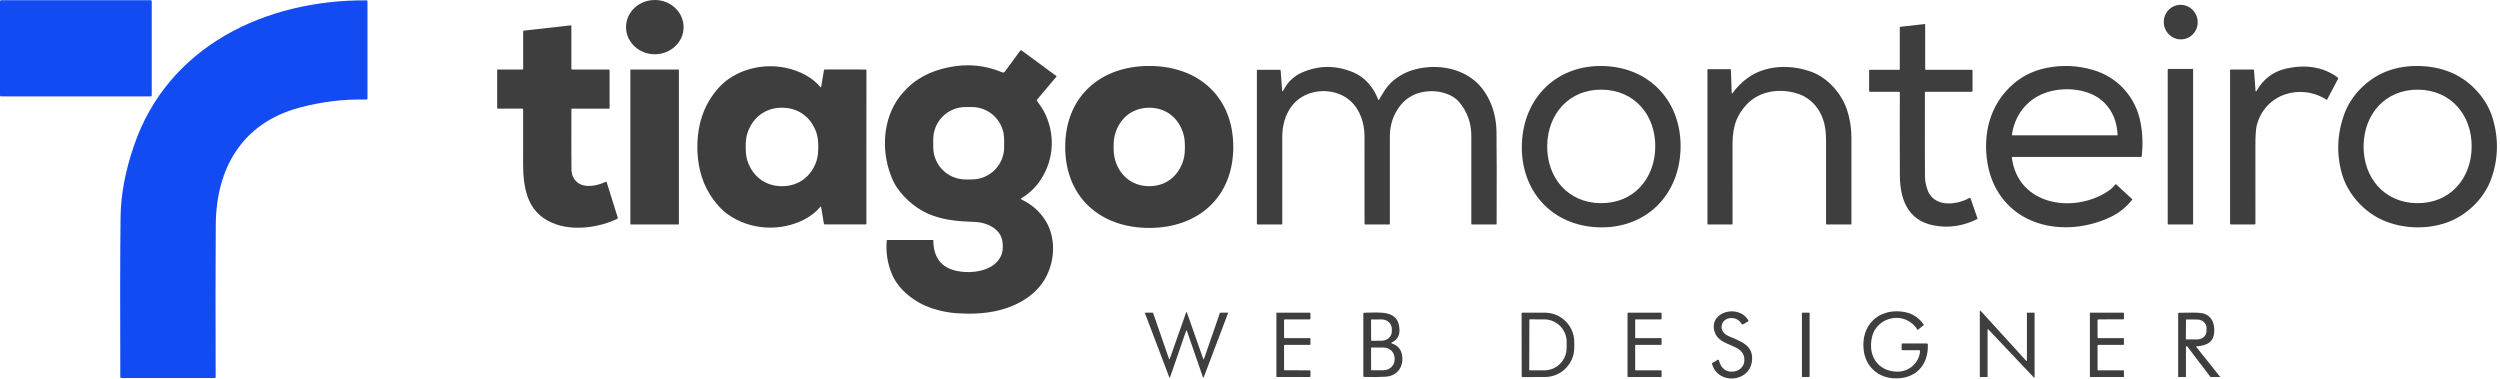
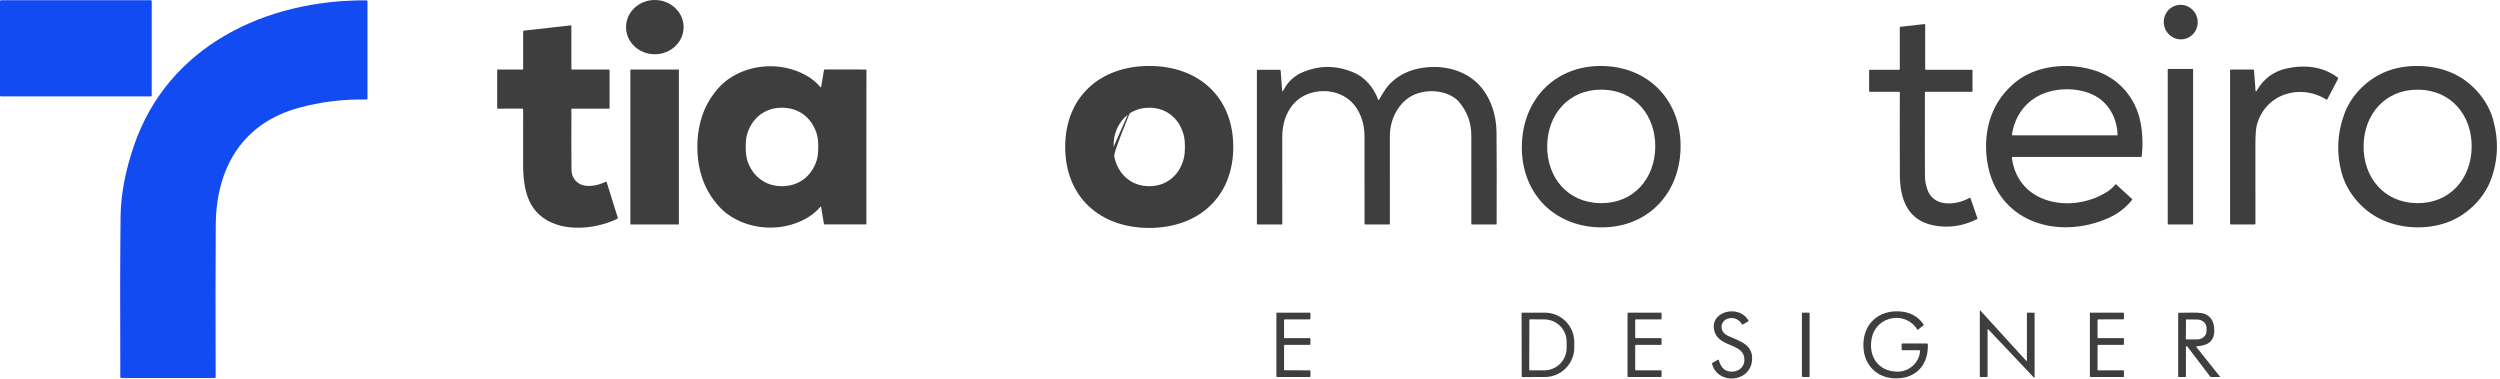
<svg xmlns="http://www.w3.org/2000/svg" width="482" height="73" viewBox="0 0 482 73" fill="none">
  <path d="M29.255 18.369C29.255 18.49 29.155 18.59 29.035 18.59H0.221C0.1 18.59 0 18.49 0 18.369V0.264C0 0.144 0.1 0.043 0.221 0.043H29.035C29.155 0.043 29.255 0.144 29.255 0.264V18.369Z" fill="#124BF2" />
  <path d="M70.85 18.991C70.85 19.107 70.755 19.202 70.634 19.197C66.294 19.092 61.998 19.609 57.748 20.748C46.733 23.698 41.665 32.385 41.6 43.374C41.545 51.714 41.54 61.474 41.58 72.655C41.585 72.78 41.485 72.88 41.359 72.88H23.42C23.294 72.88 23.194 72.78 23.194 72.655C23.143 59.563 23.158 49.301 23.244 41.869C23.289 37.578 24.147 32.992 25.818 28.104C32.397 8.845 51.265 -0.057 70.659 0.068C70.765 0.068 70.85 0.154 70.85 0.259V18.991Z" fill="#124BF2" />
  <path d="M131.799 5.239C131.793 8.129 129.305 10.465 126.239 10.46C123.173 10.454 120.693 8.108 120.698 5.22C120.703 2.331 123.191 -0.005 126.257 9.11593e-06C129.323 0.005 131.804 2.351 131.799 5.239Z" fill="#3E3E3E" />
  <path d="M421.214 7.505C419.457 7.92 417.689 6.803 417.265 5.013C416.841 3.222 417.922 1.432 419.679 1.017C421.436 0.602 423.203 1.718 423.627 3.509C424.051 5.299 422.971 7.09 421.214 7.505Z" fill="#3E3E3E" />
  <path d="M366.29 17.834C366.29 17.759 366.23 17.7 366.155 17.7H360.528C360.437 17.7 360.365 17.627 360.365 17.537V13.597C360.365 13.522 360.427 13.46 360.504 13.46H366.155C366.222 13.46 366.277 13.405 366.277 13.338V5.325C366.277 5.24 366.341 5.168 366.427 5.16L371.078 4.638C371.129 4.63 371.176 4.672 371.176 4.723V13.336C371.176 13.405 371.23 13.46 371.297 13.46H380.157C380.238 13.46 380.302 13.524 380.302 13.604V17.547C380.302 17.633 380.232 17.7 380.147 17.7H371.217C371.165 17.7 371.122 17.744 371.122 17.795C371.111 28.322 371.117 33.806 371.137 34.247C371.165 34.891 371.3 35.601 371.54 36.384C372.649 39.984 377.041 39.656 379.695 38.164C379.783 38.115 379.892 38.157 379.925 38.252L381.266 42.131C381.279 42.164 381.263 42.203 381.23 42.221C378.465 43.611 375.643 44.02 372.762 43.449C367.739 42.451 366.31 38.317 366.292 33.733C366.266 27.33 366.266 22.03 366.29 17.834Z" fill="#3E3E3E" />
  <path d="M100.696 20.943L95.952 20.945C95.9 20.945 95.856 20.901 95.856 20.847V13.48C95.856 13.436 95.892 13.403 95.936 13.403H100.773C100.822 13.403 100.864 13.364 100.864 13.315V6.072C100.864 5.984 100.928 5.909 101.016 5.902L110.032 4.889C110.101 4.881 110.161 4.935 110.161 5.005V13.297C110.161 13.356 110.207 13.403 110.267 13.403H117.385C117.465 13.403 117.53 13.467 117.53 13.547V20.86C117.53 20.907 117.494 20.945 117.447 20.945H110.254C110.207 20.945 110.168 20.981 110.168 21.028C110.15 26.493 110.156 30.382 110.184 32.689C110.197 33.759 110.597 34.599 111.383 35.211C112.783 36.304 115.202 35.831 116.796 35.041C116.861 35.007 116.941 35.041 116.962 35.11L119.114 41.991C119.135 42.061 119.101 42.136 119.037 42.169C115.664 43.828 110.988 44.469 107.442 43.33C101.794 41.511 100.846 36.697 100.856 31.475C100.864 28.994 100.864 25.54 100.861 21.108C100.861 21.018 100.786 20.943 100.696 20.943Z" fill="#3E3E3E" />
-   <path d="M196.903 38.239C196.823 38.286 196.828 38.405 196.914 38.446C198.965 39.42 200.541 40.823 201.642 42.65C203.513 45.756 203.42 49.924 201.797 53.162C201.007 54.738 199.88 56.069 198.417 57.151C194.348 60.164 189.27 60.733 184.363 60.384C182.831 60.275 181.27 59.96 179.679 59.438C176.511 58.399 173.25 55.962 171.958 52.841C171.09 50.748 170.759 48.585 170.968 46.35C170.974 46.304 171.01 46.27 171.054 46.27H179.862C179.909 46.27 179.945 46.309 179.948 46.355C179.966 49.958 181.774 51.965 185.371 52.381C189.33 52.841 194.195 51.229 193.218 46.309C192.766 44.035 190.185 42.873 188.007 42.79C184.78 42.666 182.627 42.516 179.945 41.606C177.134 40.648 174.511 38.532 172.855 36.046C172.296 35.203 171.806 34.103 171.384 32.741C169.85 27.787 170.542 21.901 174.012 17.943C176.482 15.124 179.345 13.692 182.979 12.958C186.547 12.235 189.978 12.568 193.27 13.961C193.423 14.025 193.601 13.979 193.702 13.845L196.707 9.765C196.766 9.682 196.883 9.664 196.965 9.726L203.66 14.656C203.701 14.687 203.709 14.746 203.676 14.785L199.939 19.211C199.888 19.273 199.882 19.361 199.929 19.426C200.665 20.488 201.102 21.152 201.242 21.418C203.474 25.671 203.293 30.552 200.689 34.593C199.74 36.064 198.479 37.281 196.903 38.239ZM193.596 26.841C193.583 23.402 190.787 20.625 187.347 20.636L186.132 20.64C182.694 20.651 179.914 23.449 179.927 26.889L179.932 28.393C179.945 31.831 182.741 34.609 186.181 34.598L187.395 34.594C190.834 34.583 193.614 31.785 193.601 28.345L193.596 26.841Z" fill="#3E3E3E" />
-   <path d="M221.562 12.716C231.001 12.71 237.771 18.622 237.776 28.32C237.783 38.014 231.021 43.937 221.585 43.945C212.146 43.95 205.376 38.038 205.371 28.34C205.363 18.645 212.123 12.723 221.562 12.716ZM214.701 28.327C214.701 29.144 214.75 29.782 214.846 30.239C215.549 33.578 218.068 35.893 221.572 35.896C225.076 35.898 227.598 33.583 228.306 30.247C228.404 29.79 228.45 29.152 228.453 28.338C228.453 27.521 228.404 26.886 228.308 26.426C227.605 23.087 225.083 20.772 221.582 20.77C218.079 20.767 215.557 23.082 214.849 26.418C214.75 26.875 214.701 27.514 214.701 28.327Z" fill="#3E3E3E" />
+   <path d="M221.562 12.716C231.001 12.71 237.771 18.622 237.776 28.32C237.783 38.014 231.021 43.937 221.585 43.945C212.146 43.95 205.376 38.038 205.371 28.34C205.363 18.645 212.123 12.723 221.562 12.716ZC214.701 29.144 214.75 29.782 214.846 30.239C215.549 33.578 218.068 35.893 221.572 35.896C225.076 35.898 227.598 33.583 228.306 30.247C228.404 29.79 228.45 29.152 228.453 28.338C228.453 27.521 228.404 26.886 228.308 26.426C227.605 23.087 225.083 20.772 221.582 20.77C218.079 20.767 215.557 23.082 214.849 26.418C214.75 26.875 214.701 27.514 214.701 28.327Z" fill="#3E3E3E" />
  <path d="M309.26 12.731C318.301 13.049 324.324 19.834 324.009 28.816C323.696 37.795 317.21 44.141 308.169 43.826C299.128 43.508 293.105 36.723 293.418 27.744C293.733 18.762 300.216 12.416 309.26 12.731ZM298.299 28.113C298.232 34.216 302.242 39.1 308.596 39.17C314.952 39.239 319.069 34.446 319.136 28.343C319.203 22.24 315.195 17.359 308.839 17.286C302.485 17.216 298.366 22.01 298.299 28.113Z" fill="#3E3E3E" />
  <path d="M388.026 30.263C387.943 30.263 387.878 30.338 387.889 30.42C389.08 39.586 399.692 41.224 406.328 36.929C406.925 36.542 407.426 36.087 407.829 35.565C407.87 35.514 407.948 35.506 407.997 35.552L411.069 38.374C411.108 38.41 411.113 38.469 411.082 38.511C409.953 39.922 408.625 41.002 407.098 41.751C399.245 45.601 388.7 44.337 384.522 35.731C382.775 32.131 382.46 27.314 383.532 23.501C384.333 20.651 385.85 18.237 388.08 16.263C389.886 14.664 392.049 13.607 394.573 13.093C397.542 12.486 400.516 12.612 403.493 13.472C408.351 14.876 411.805 18.759 412.723 23.744C413.103 25.813 413.173 27.953 412.927 30.165C412.922 30.222 412.875 30.263 412.818 30.263H388.026ZM408.271 26.033C408.175 23.576 407.361 21.537 405.829 19.922C403.03 16.969 397.767 16.617 394.196 17.953C390.661 19.276 388.426 22.31 387.902 25.968C387.894 26.033 387.943 26.09 388.008 26.09H408.214C408.245 26.09 408.271 26.064 408.271 26.033Z" fill="#3E3E3E" />
  <path d="M466.66 12.731C468.915 12.811 470.977 13.266 472.846 14.1C476.458 15.707 479.538 19.121 480.636 22.945C481.778 26.93 481.654 30.818 480.261 34.609C478.871 38.392 475.453 41.645 471.623 42.95C469.696 43.604 467.678 43.896 465.564 43.821C463.45 43.746 461.456 43.314 459.58 42.524C455.851 40.955 452.67 37.469 451.551 33.596C450.43 29.718 450.577 25.829 451.999 21.935C453.363 18.199 456.675 15.01 460.391 13.661C462.316 12.961 464.404 12.651 466.66 12.731ZM455.701 28.116C455.634 34.219 459.644 39.1 465.998 39.17C472.352 39.239 476.468 34.449 476.536 28.346C476.603 22.242 472.595 17.359 466.239 17.289C459.885 17.219 455.768 22.012 455.701 28.116Z" fill="#3E3E3E" />
  <path d="M167.038 28.335C167.036 37.749 167.036 42.692 167.041 43.164C167.041 43.224 166.994 43.27 166.935 43.27H159.007C158.927 43.27 158.86 43.213 158.847 43.136L158.31 39.891C158.299 39.826 158.219 39.805 158.178 39.855C157.374 40.818 156.39 41.609 155.227 42.232C150.555 44.733 144.636 44.353 140.429 41.4C139.101 40.467 137.902 39.141 136.832 37.423C135.155 34.733 134.445 31.537 134.447 28.322C134.447 25.11 135.16 21.914 136.837 19.227C137.91 17.509 139.108 16.183 140.439 15.25C144.646 12.302 150.568 11.925 155.237 14.431C156.4 15.054 157.382 15.845 158.186 16.808C158.227 16.86 158.307 16.837 158.317 16.772L158.858 13.53C158.87 13.452 158.94 13.395 159.018 13.395L166.945 13.4C167.005 13.4 167.051 13.447 167.051 13.506C167.046 13.979 167.043 18.922 167.038 28.335ZM143.772 28.343C143.775 29.457 143.884 30.34 144.103 30.999C145.101 34.005 147.545 35.904 150.778 35.898C154.01 35.893 156.452 33.989 157.439 30.979C157.656 30.32 157.762 29.433 157.762 28.322C157.759 27.211 157.648 26.325 157.431 25.666C156.434 22.661 153.987 20.762 150.754 20.767C147.522 20.772 145.083 22.679 144.095 25.687C143.878 26.348 143.772 27.232 143.772 28.343Z" fill="#3E3E3E" />
  <path d="M434.573 13.545L434.872 17.537C434.88 17.625 434.996 17.653 435.04 17.576C436.355 15.222 438.296 13.764 440.856 13.201C444.319 12.437 447.846 12.801 450.704 14.938C450.789 15.002 450.818 15.118 450.768 15.214L448.683 19.178C448.657 19.224 448.598 19.242 448.552 19.214C443.469 16.018 436.717 18.103 435.12 24.111C434.929 24.829 434.836 26.17 434.841 28.131C434.857 32.547 434.859 37.537 434.846 43.105C434.846 43.198 434.769 43.276 434.676 43.276H430.11C430.025 43.276 429.957 43.208 429.957 43.123V13.558C429.957 13.473 430.025 13.403 430.11 13.403H434.42C434.5 13.403 434.567 13.465 434.573 13.545Z" fill="#3E3E3E" />
  <path d="M247.287 17.607C247.388 17.485 247.587 17.173 247.879 16.672C248.54 15.54 249.791 14.542 250.845 14.062C254.114 12.576 257.442 12.524 260.832 13.907C263.168 14.86 264.829 16.85 265.716 19.209C265.744 19.284 265.847 19.289 265.886 19.219C266.158 18.718 266.558 18.064 267.085 17.258C268.176 15.589 270.194 14.183 272.243 13.545C276.372 12.255 281.545 12.85 284.834 16.033C287.268 18.392 288.483 22 288.524 25.278C288.573 29.126 288.581 35.1 288.55 43.195C288.547 43.239 288.511 43.276 288.467 43.276H283.777C283.718 43.276 283.669 43.229 283.669 43.169C283.661 41.836 283.661 36.172 283.669 26.178C283.671 23.684 282.881 21.509 281.302 19.651C280.051 18.18 277.757 17.535 275.873 17.581C272.767 17.656 270.488 19.064 269.039 21.803C268.32 23.157 267.964 24.679 267.966 26.372C267.977 32.534 267.977 38.141 267.964 43.193C267.964 43.239 267.925 43.278 267.878 43.278H263.238C263.153 43.278 263.083 43.208 263.083 43.12C263.085 35.831 263.083 30.206 263.075 26.242C263.07 23.746 262.225 21.131 260.351 19.454C258.196 17.527 254.977 17.088 252.266 18.087C248.804 19.364 247.217 22.803 247.22 26.397C247.223 28.007 247.223 33.601 247.223 43.175C247.223 43.231 247.176 43.276 247.119 43.276H242.44C242.378 43.276 242.326 43.226 242.326 43.164V13.61C242.326 13.527 242.393 13.46 242.476 13.46H246.757C246.838 13.46 246.905 13.522 246.91 13.599L247.207 17.581C247.21 17.622 247.261 17.638 247.287 17.607Z" fill="#3E3E3E" />
-   <path d="M333.877 17.93C333.88 18.01 333.983 18.038 334.027 17.974C334.82 16.852 335.784 15.876 336.918 15.046C340.438 12.467 345.427 12.39 349.388 13.904C352.442 15.072 355.021 18.018 356.062 21.054C356.649 22.769 356.949 24.586 356.956 26.503C356.959 26.769 356.956 32.332 356.954 43.19C356.954 43.237 356.918 43.276 356.871 43.276H352.163C352.106 43.276 352.063 43.231 352.063 43.175C352.06 34.387 352.063 29.175 352.065 27.542C352.073 25.165 351.871 23.423 350.809 21.521C349.905 19.901 348.378 18.607 346.512 18.028C343.055 16.956 339.115 17.532 336.66 20.247C334.412 22.738 333.967 25.134 334.029 28.8C334.035 29.105 334.037 33.893 334.037 43.167C334.037 43.226 333.988 43.276 333.926 43.276H329.311C329.247 43.276 329.195 43.224 329.195 43.159V13.436C329.195 13.382 329.239 13.338 329.29 13.338H333.603C333.662 13.338 333.712 13.387 333.714 13.447L333.877 17.93Z" fill="#3E3E3E" />
  <path d="M422.831 43.188C422.831 43.237 422.79 43.278 422.741 43.278H418.028C417.978 43.278 417.937 43.237 417.937 43.188V13.374C417.937 13.325 417.978 13.284 418.028 13.284H422.741C422.79 13.284 422.831 13.325 422.831 13.374V43.188Z" fill="#3E3E3E" />
  <path d="M130.889 43.211C130.889 43.247 130.858 43.278 130.822 43.278H121.602C121.566 43.278 121.535 43.247 121.535 43.211V13.47C121.535 13.434 121.566 13.403 121.602 13.403H130.822C130.858 13.403 130.889 13.434 130.889 13.47V43.211Z" fill="#3E3E3E" />
  <path d="M383.121 72.688H381.791C381.744 72.688 381.708 72.652 381.708 72.606V59.97C381.708 59.893 381.801 59.857 381.853 59.913L390.643 69.554C390.695 69.611 390.788 69.575 390.788 69.497V60.366C390.788 60.319 390.824 60.283 390.871 60.283H392.186C392.232 60.283 392.268 60.319 392.268 60.366V72.725C392.268 72.799 392.178 72.836 392.126 72.781L383.346 63.505C383.294 63.451 383.204 63.487 383.204 63.562V72.606C383.204 72.652 383.168 72.688 383.121 72.688Z" fill="#3E3E3E" />
  <path d="M336.011 62.559C335.959 62.59 335.895 62.575 335.861 62.523C335.251 61.583 334.432 61.192 333.404 61.355C332.241 61.539 331.557 62.725 332.099 63.805C332.306 64.213 332.701 64.549 333.285 64.81C335.484 65.792 338.076 66.464 337.792 69.505C337.391 73.815 331.122 74.228 330.066 70.102C330.053 70.06 330.073 70.014 330.112 69.991L331.236 69.342C331.293 69.309 331.363 69.34 331.381 69.404C331.81 71.04 332.748 71.784 334.197 71.639C335.389 71.52 336.301 70.644 336.321 69.43C336.376 66.146 331.59 67.029 330.598 64.045C329.283 60.089 335.244 58.516 337.096 61.794C337.13 61.854 337.109 61.926 337.05 61.96L336.011 62.559Z" fill="#3E3E3E" />
  <path d="M370.016 67.518H366.745C366.685 67.518 366.639 67.471 366.639 67.412V66.347C366.639 66.28 366.693 66.226 366.76 66.226H371.53C371.615 66.226 371.685 66.293 371.688 66.376C371.835 70.557 369.168 73.202 365.011 72.928C361.892 72.722 359.628 70.515 359.305 67.389C358.825 62.74 362.062 59.557 366.636 60.071C368.463 60.275 369.881 61.11 370.889 62.575C370.918 62.616 370.91 62.67 370.871 62.701L369.765 63.583C369.734 63.606 369.69 63.601 369.672 63.567C367.432 59.882 361.863 60.869 360.913 65.027C360.099 68.588 362.037 71.595 365.786 71.657C368.034 71.693 370 69.985 370.192 67.709C370.199 67.606 370.119 67.518 370.016 67.518Z" fill="#3E3E3E" />
-   <path d="M228.755 60.19C228.794 60.19 228.82 60.205 228.83 60.234C230.574 65.185 231.626 68.177 231.99 69.213C232.014 69.278 232.101 69.278 232.125 69.213L235.189 60.353C235.202 60.311 235.241 60.283 235.285 60.283H236.75C236.776 60.283 236.791 60.309 236.783 60.332L232.078 72.745C232.05 72.815 231.951 72.812 231.928 72.743L228.815 63.735C228.812 63.727 228.796 63.719 228.776 63.717C228.768 63.717 228.76 63.717 228.755 63.717C228.753 63.717 228.745 63.717 228.737 63.717C228.716 63.719 228.701 63.727 228.698 63.735L225.587 72.743C225.564 72.815 225.466 72.815 225.437 72.745L220.73 60.335C220.719 60.311 220.737 60.285 220.763 60.285H222.228C222.269 60.285 222.308 60.314 222.324 60.355L225.391 69.213C225.411 69.278 225.502 69.278 225.525 69.213C225.887 68.179 226.941 65.185 228.683 60.234C228.693 60.205 228.716 60.19 228.755 60.19Z" fill="#3E3E3E" />
  <path d="M247.726 61.575C247.636 61.575 247.564 61.647 247.564 61.738L247.569 65.102C247.569 65.151 247.607 65.192 247.657 65.192L252.55 65.195C252.607 65.195 252.654 65.242 252.654 65.298L252.649 66.384C252.646 66.44 252.602 66.484 252.545 66.484H247.711C247.631 66.484 247.566 66.549 247.566 66.629V71.296C247.566 71.347 247.61 71.391 247.664 71.391L252.55 71.396C252.607 71.396 252.654 71.443 252.654 71.502L252.649 72.577C252.646 72.637 252.6 72.683 252.54 72.683L246.194 72.686C246.137 72.686 246.088 72.637 246.088 72.577V60.368C246.088 60.322 246.127 60.283 246.173 60.283L252.519 60.285C252.595 60.285 252.654 60.345 252.654 60.42L252.651 61.435C252.649 61.513 252.587 61.575 252.509 61.575H247.726Z" fill="#3E3E3E" />
-   <path d="M268.323 66.208C269.488 66.577 270.157 67.363 270.331 68.559C270.646 70.735 269.403 72.495 267.096 72.632C265.837 72.706 264.473 72.719 262.997 72.67C262.915 72.668 262.848 72.598 262.848 72.515V60.451C262.848 60.368 262.915 60.301 262.997 60.298C266.126 60.252 269.765 59.696 269.822 63.639C269.837 64.771 269.333 65.57 268.313 66.035C268.235 66.071 268.243 66.182 268.323 66.208ZM264.336 61.67L264.357 65.629C264.357 65.671 264.39 65.704 264.431 65.704L266.364 65.694C267.462 65.689 268.349 64.885 268.344 63.903L268.338 63.355C268.333 62.371 267.442 61.58 266.343 61.585L264.411 61.596C264.369 61.596 264.336 61.629 264.336 61.67ZM264.344 67.097L264.349 71.303C264.349 71.35 264.388 71.388 264.434 71.386L266.721 71.383C267.917 71.381 268.886 70.461 268.884 69.329V69.05C268.881 67.921 267.91 67.004 266.716 67.006L264.429 67.009C264.38 67.012 264.344 67.047 264.344 67.097Z" fill="#3E3E3E" />
  <path d="M293.361 60.402C293.361 60.34 293.413 60.288 293.475 60.288L297.823 60.28C300.963 60.275 303.516 62.807 303.521 65.939V67.014C303.526 70.143 300.986 72.683 297.844 72.688L293.495 72.696C293.434 72.696 293.382 72.647 293.382 72.582L293.361 60.402ZM294.865 61.678L294.834 71.285C294.831 71.345 294.88 71.394 294.94 71.394L297.71 71.404C300.097 71.412 302.038 69.479 302.046 67.089L302.051 65.926C302.059 63.533 300.131 61.588 297.746 61.58L294.976 61.57C294.914 61.57 294.867 61.619 294.865 61.678Z" fill="#3E3E3E" />
  <path d="M315.366 65.192H320.249C320.306 65.192 320.35 65.236 320.35 65.293V66.384C320.35 66.44 320.306 66.484 320.249 66.484H315.366C315.309 66.484 315.265 66.528 315.265 66.585V71.293C315.265 71.35 315.309 71.394 315.366 71.394H320.249C320.306 71.394 320.35 71.438 320.35 71.495V72.585C320.35 72.642 320.306 72.686 320.249 72.686H313.888C313.831 72.686 313.787 72.642 313.787 72.585V60.384C313.787 60.327 313.831 60.283 313.888 60.283H320.249C320.306 60.283 320.35 60.327 320.35 60.384V61.474C320.35 61.531 320.306 61.575 320.249 61.575H315.366C315.309 61.575 315.265 61.619 315.265 61.676V65.092C315.265 65.148 315.309 65.192 315.366 65.192Z" fill="#3E3E3E" />
  <path d="M348.895 72.559C348.895 72.629 348.84 72.683 348.771 72.683H347.536C347.466 72.683 347.412 72.629 347.412 72.559V60.404C347.412 60.334 347.466 60.28 347.536 60.28H348.771C348.84 60.28 348.895 60.334 348.895 60.404V72.559Z" fill="#3E3E3E" />
  <path d="M404.568 61.575C404.48 61.575 404.405 61.647 404.405 61.738L404.413 65.102C404.413 65.151 404.452 65.192 404.501 65.192L409.395 65.195C409.454 65.195 409.501 65.241 409.498 65.298L409.493 66.383C409.493 66.44 409.446 66.484 409.389 66.484H404.555C404.475 66.484 404.41 66.549 404.41 66.629V71.298C404.41 71.35 404.454 71.394 404.509 71.394L409.395 71.399C409.454 71.399 409.498 71.445 409.498 71.505L409.495 72.582C409.493 72.642 409.444 72.688 409.387 72.688H403.038C402.979 72.688 402.932 72.639 402.932 72.58L402.93 60.366C402.93 60.319 402.969 60.28 403.015 60.28L409.364 60.283C409.439 60.283 409.498 60.342 409.498 60.417L409.495 61.433C409.493 61.51 409.431 61.572 409.353 61.572L404.568 61.575Z" fill="#3E3E3E" />
  <path d="M428.033 72.639C428.048 72.657 428.035 72.683 428.012 72.683H426.247C426.206 72.683 426.164 72.663 426.141 72.629L421.71 66.805C421.624 66.694 421.449 66.753 421.449 66.893V72.598C421.449 72.647 421.407 72.686 421.358 72.686H420.03C419.986 72.686 419.95 72.652 419.95 72.608V60.448C419.95 60.366 420.015 60.301 420.095 60.298C420.276 60.296 421.128 60.288 422.655 60.273C423.893 60.26 424.735 60.355 425.177 60.559C426.291 61.068 426.867 62.056 426.911 63.518C426.984 65.895 425.624 66.621 423.498 66.776C423.438 66.781 423.41 66.849 423.446 66.895L428.033 72.639ZM421.459 61.655L421.433 65.365C421.433 65.399 421.462 65.43 421.498 65.43L423.591 65.443C424.591 65.451 425.407 64.743 425.412 63.859L425.418 63.213C425.423 62.332 424.616 61.611 423.617 61.603L421.524 61.59C421.487 61.59 421.459 61.619 421.459 61.655Z" fill="#3E3E3E" />
</svg>